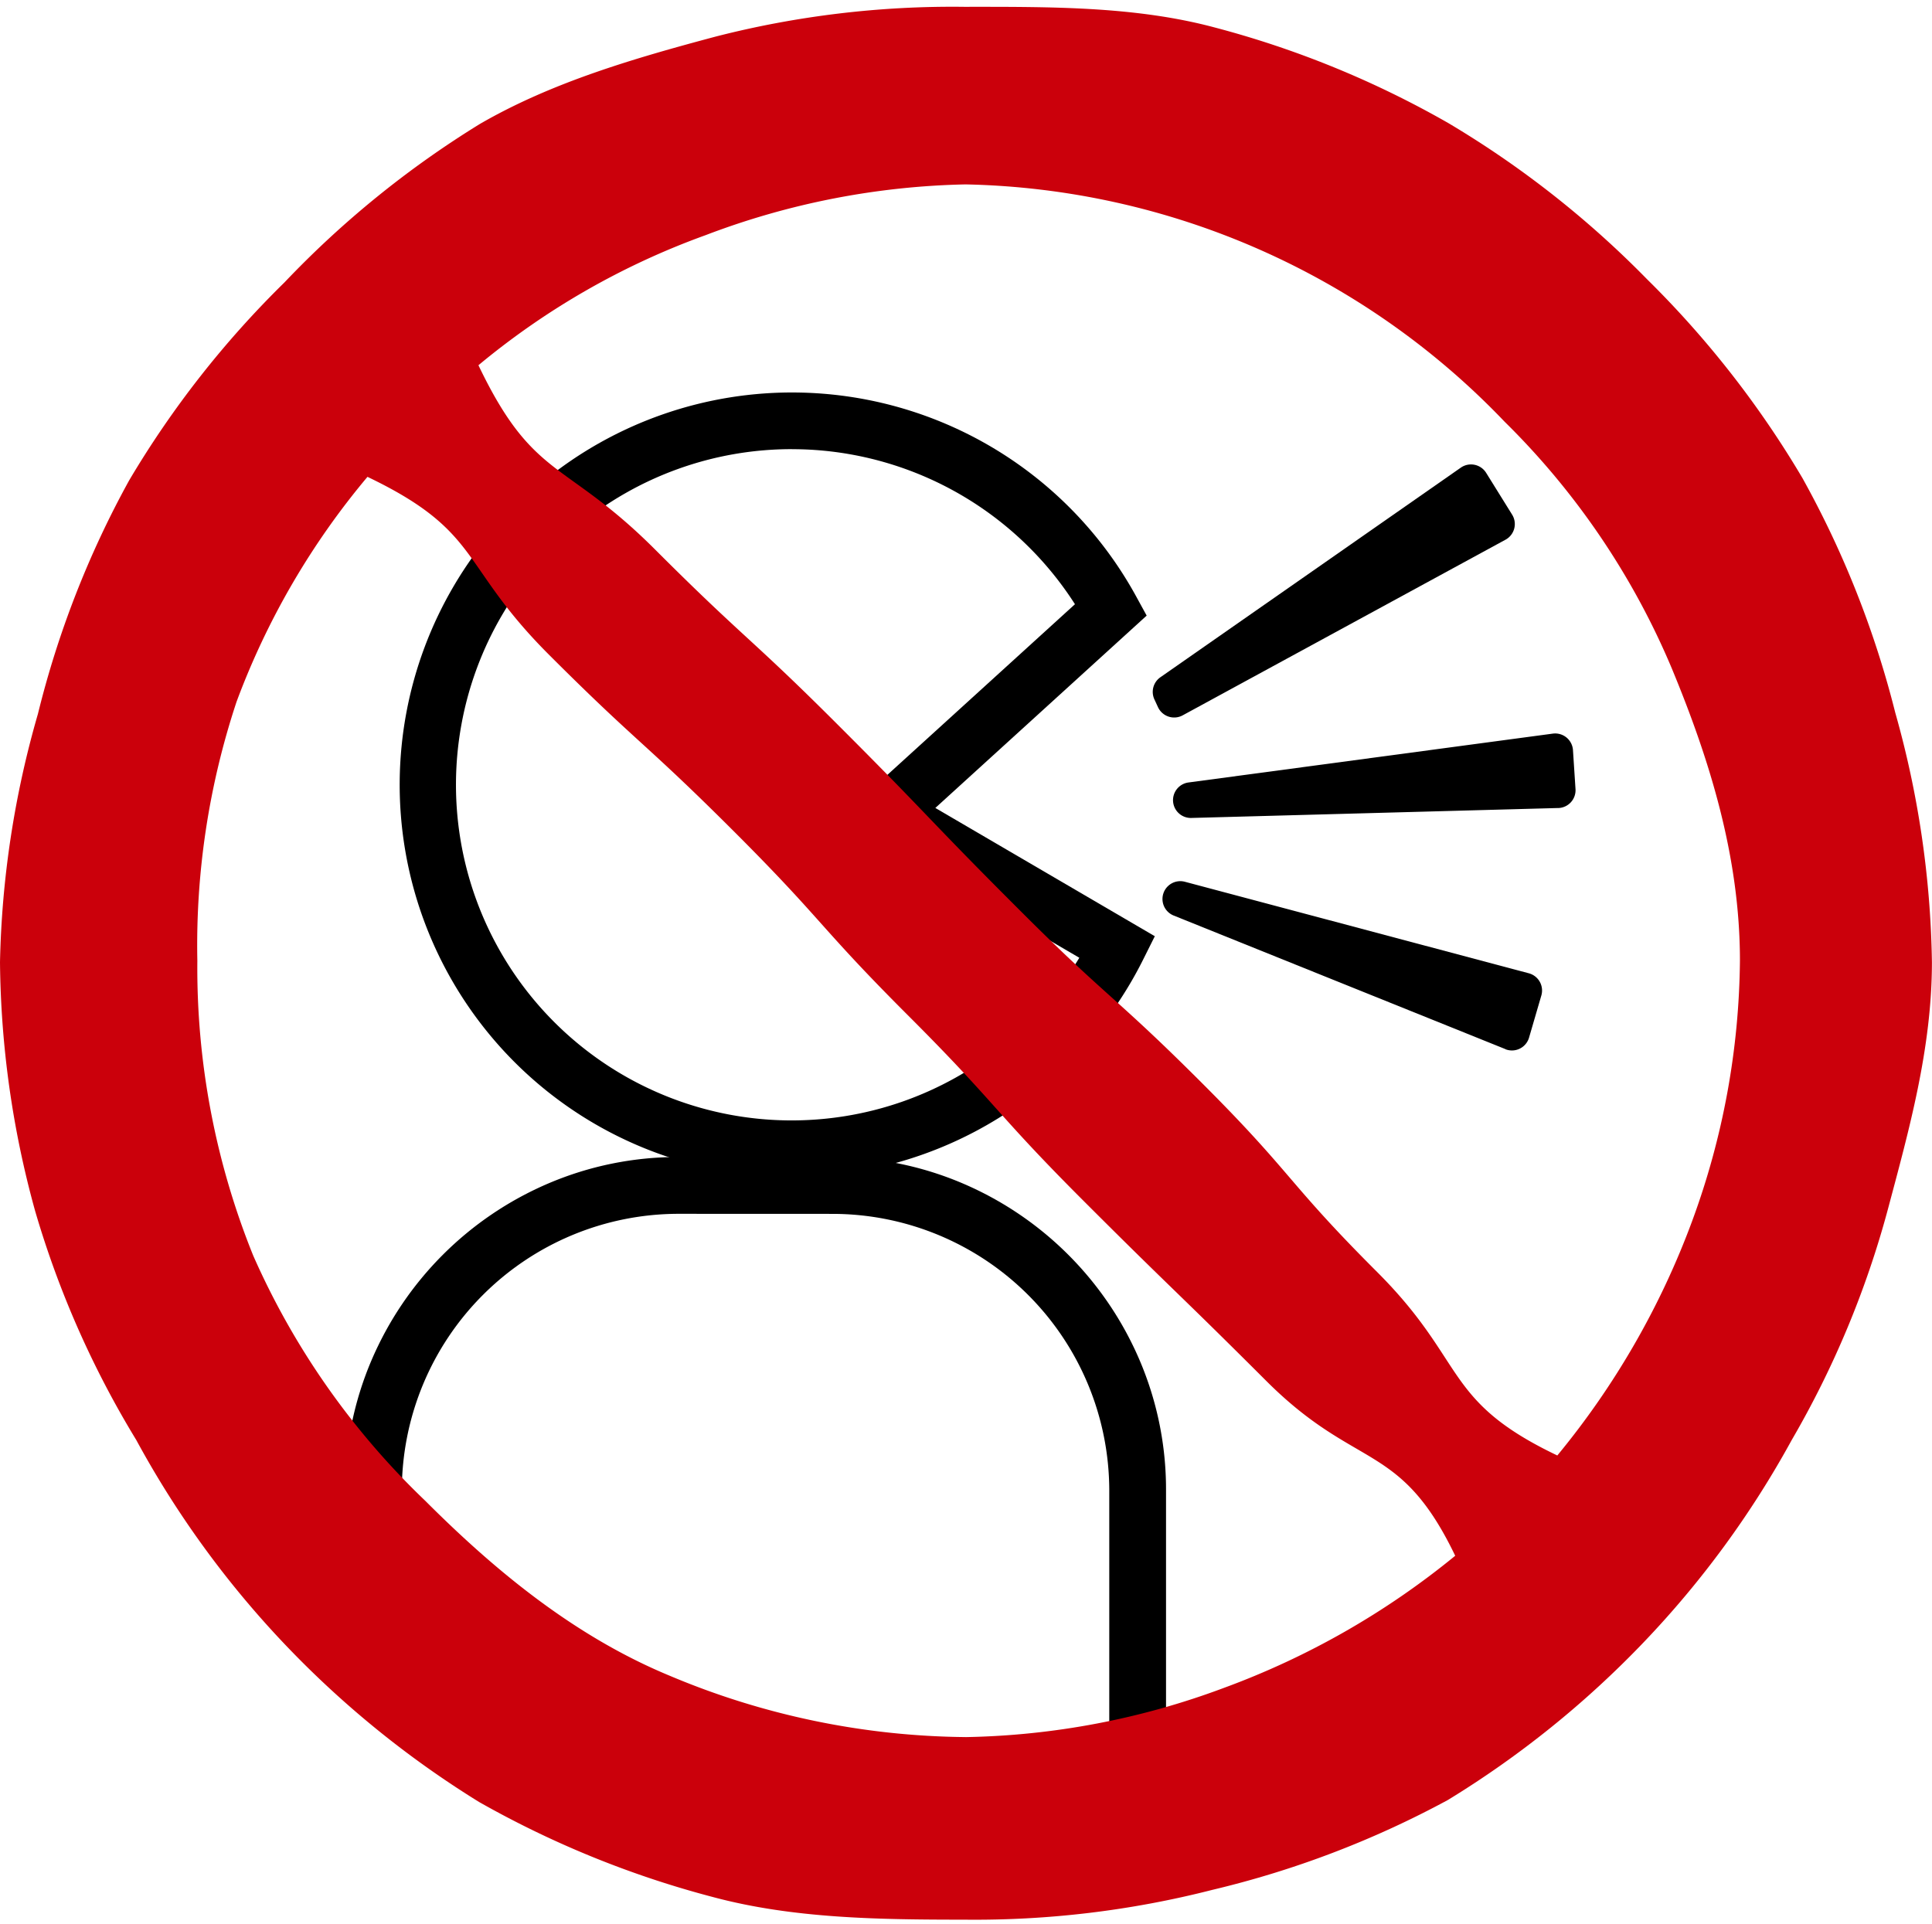
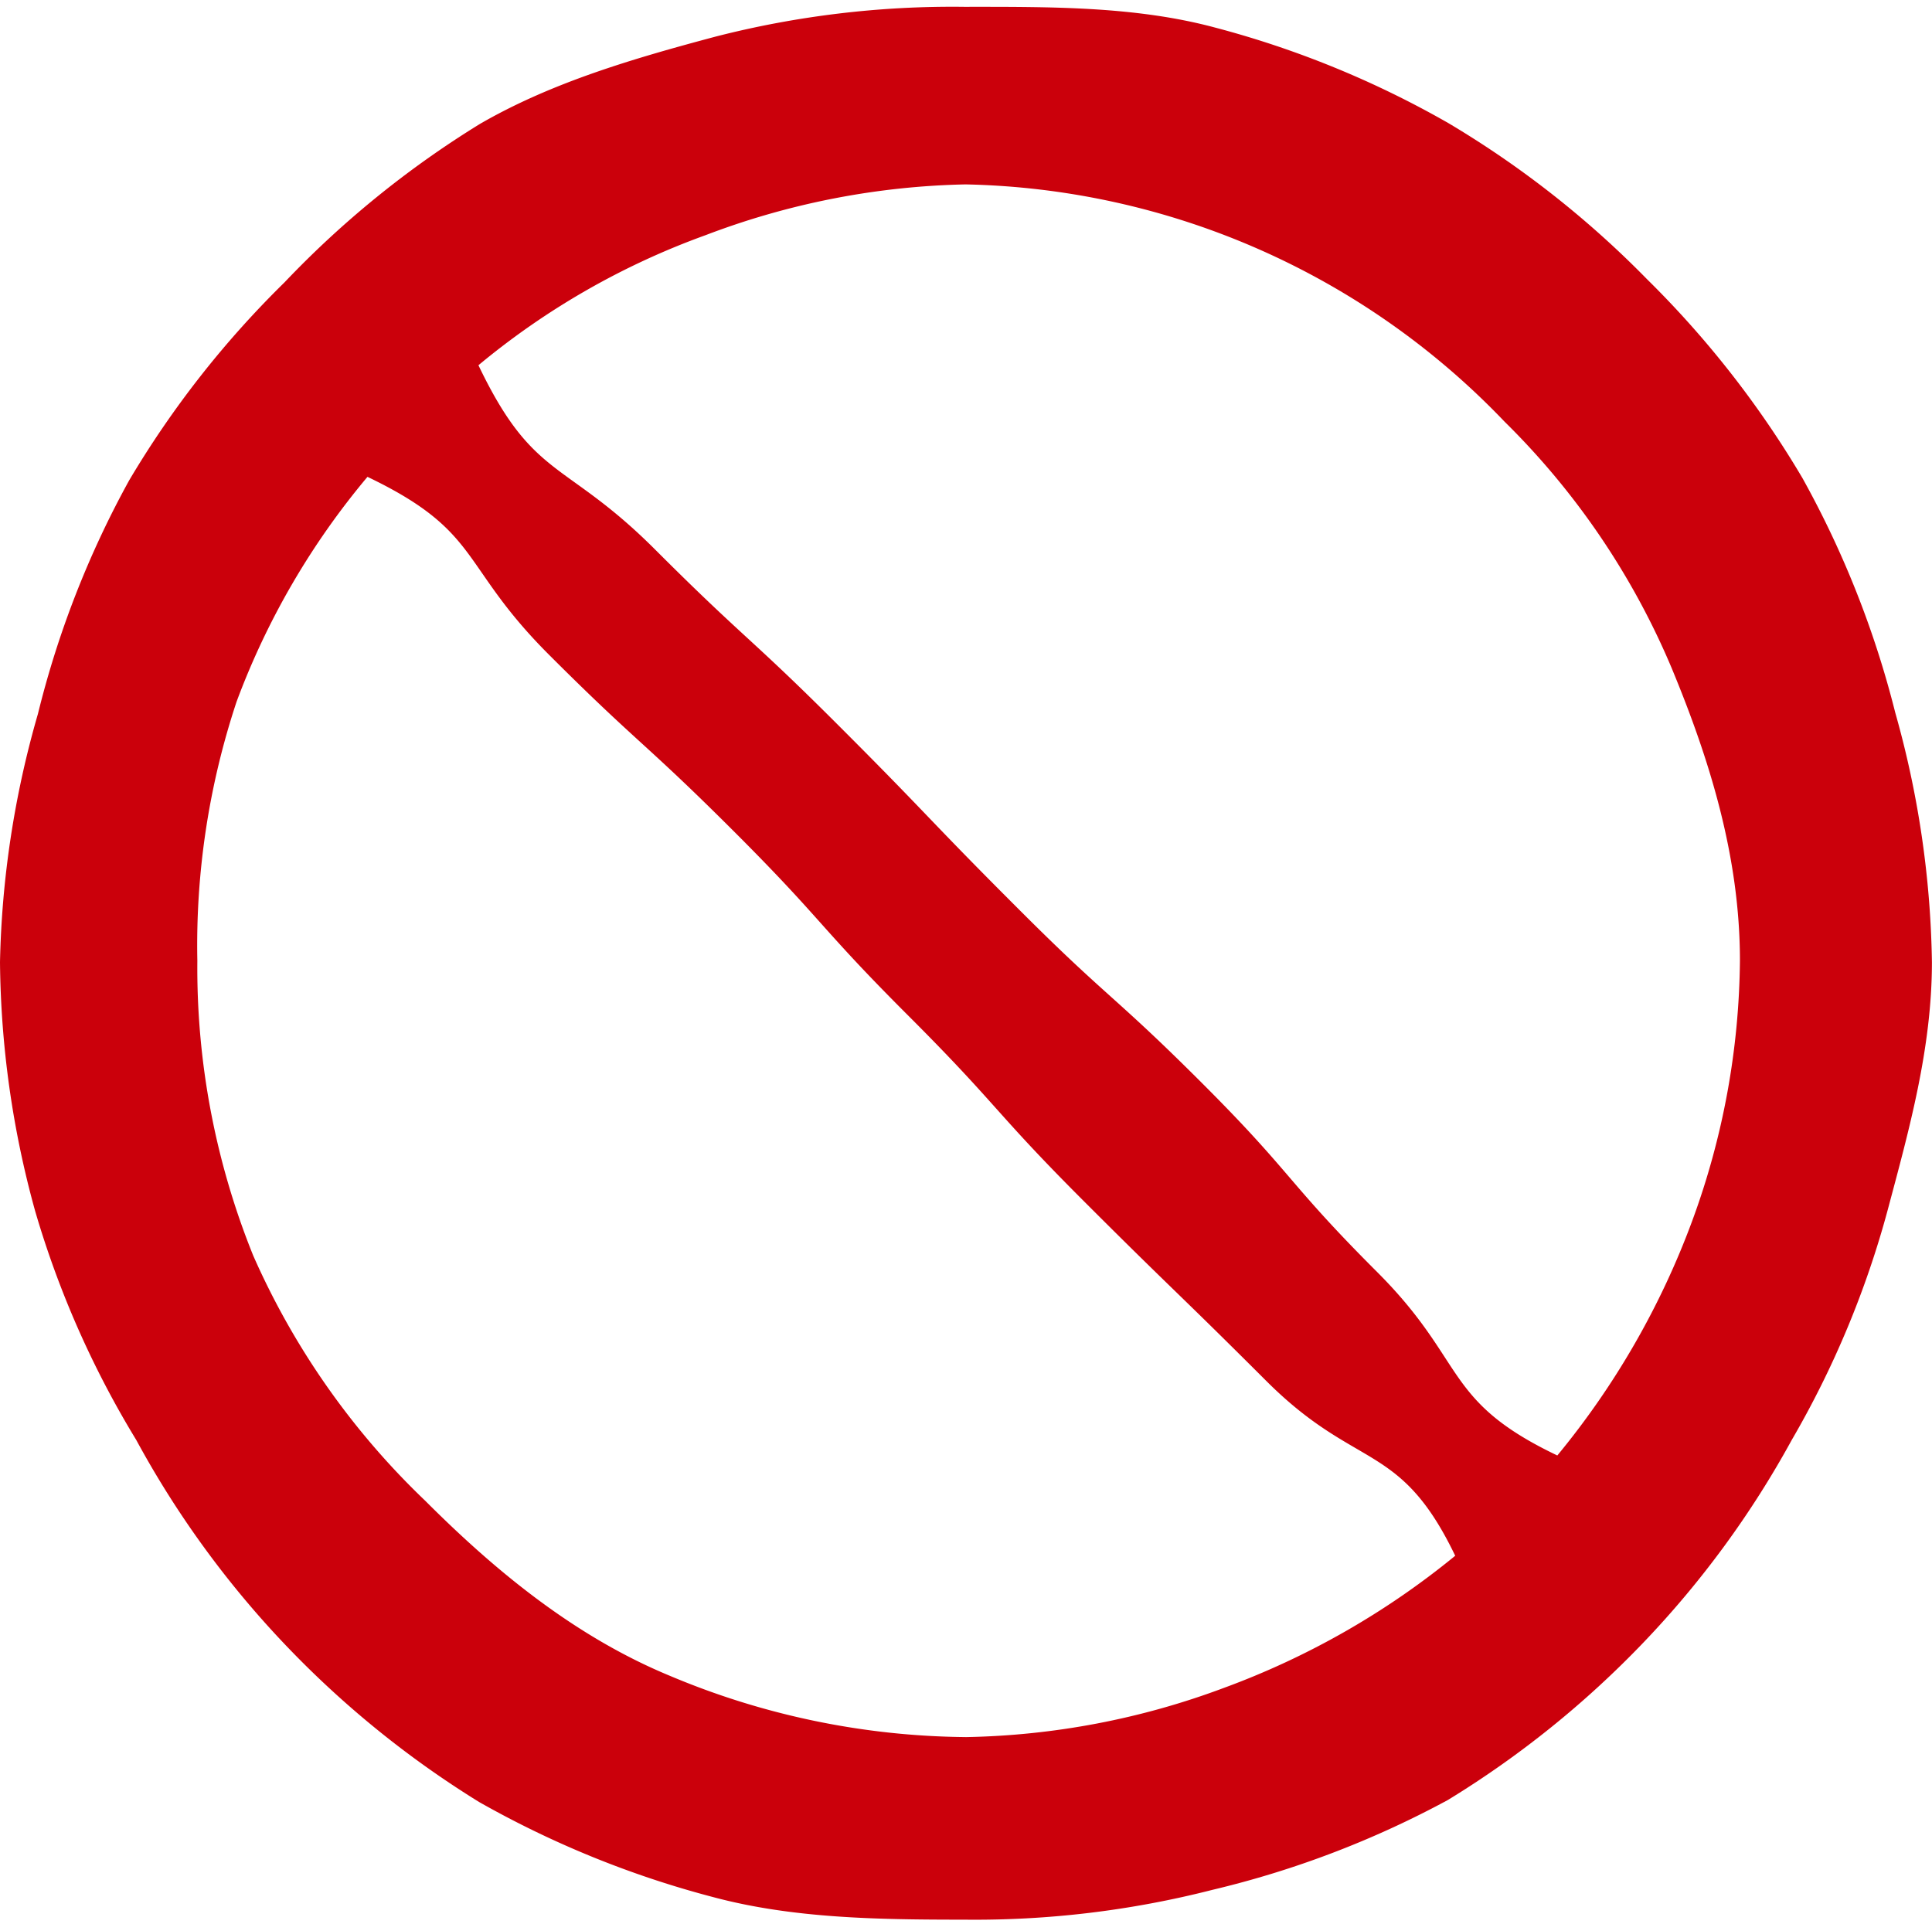
<svg xmlns="http://www.w3.org/2000/svg" width="128.755" height="128.257" viewBox="0 0 128.755 128.257">
  <defs>
    <clipPath id="a">
-       <ellipse cx="59.5" cy="60" rx="59.5" ry="60" transform="translate(679 6082)" fill="#fff" stroke="#707070" stroke-width="1" />
-     </clipPath>
+       </clipPath>
    <clipPath id="b">
-       <rect width="82" height="105.674" transform="translate(0 0)" fill="none" />
-     </clipPath>
+       </clipPath>
    <clipPath id="c">
      <rect width="128.755" height="128.257" fill="none" />
    </clipPath>
  </defs>
  <g transform="translate(-674 -7339)">
    <g transform="translate(0 1260)" clip-path="url(#a)">
      <g transform="translate(697 6105.152)">
        <g transform="translate(0 0.003)" clip-path="url(#b)">
-           <path d="M89.5,52.3a26.146,26.146,0,1,1,22.92-38.726l.715,1.306L99.051,27.7l14.627,8.549-.792,1.585A26.188,26.188,0,0,1,89.5,52.3m0-48.515a22.371,22.371,0,1,0,19.147,33.9L92.7,28.366l15.656-14.245a22.414,22.414,0,0,0-17.63-10.3q-.609-.033-1.217-.033" transform="translate(-59.717 -0.003)" />
-           <path d="M32.529,943.678H22.18a21.918,21.918,0,0,1-8.617-1.751A22.377,22.377,0,0,1,1.751,930.115,21.916,21.916,0,0,1,0,921.5V911.149a21.917,21.917,0,0,1,1.751-8.617,22.377,22.377,0,0,1,11.811-11.811,21.917,21.917,0,0,1,8.617-1.752H32.529a21.916,21.916,0,0,1,8.617,1.752,22.376,22.376,0,0,1,11.811,11.811,21.917,21.917,0,0,1,1.751,8.617v16.9c0,5.88-2.333,10.155-6.934,12.706a22.049,22.049,0,0,1-7.048,2.316,48.576,48.576,0,0,1-8.2.6M22.18,892.753a18.455,18.455,0,0,0-18.4,18.4V921.5a18.455,18.455,0,0,0,18.4,18.4H32.529c6.056,0,10.443-.8,13.411-2.446a9.077,9.077,0,0,0,3.632-3.479,11.875,11.875,0,0,0,1.353-5.918v-16.9a18.455,18.455,0,0,0-18.4-18.4Z" transform="translate(0 -838.004)" />
-           <path d="M972.918,579.355l-22.1-8.9a1.188,1.188,0,0,1,.749-2.25l22.921,6.1a1.188,1.188,0,0,1,.835,1.481l-.819,2.808a1.188,1.188,0,0,1-1.584.769" transform="translate(-895.603 -535.588)" />
+           <path d="M32.529,943.678H22.18a21.918,21.918,0,0,1-8.617-1.751A22.377,22.377,0,0,1,1.751,930.115,21.916,21.916,0,0,1,0,921.5V911.149a21.917,21.917,0,0,1,1.751-8.617,22.377,22.377,0,0,1,11.811-11.811,21.917,21.917,0,0,1,8.617-1.752H32.529a21.916,21.916,0,0,1,8.617,1.752,22.376,22.376,0,0,1,11.811,11.811,21.917,21.917,0,0,1,1.751,8.617v16.9c0,5.88-2.333,10.155-6.934,12.706a22.049,22.049,0,0,1-7.048,2.316,48.576,48.576,0,0,1-8.2.6M22.18,892.753a18.455,18.455,0,0,0-18.4,18.4a18.455,18.455,0,0,0,18.4,18.4H32.529c6.056,0,10.443-.8,13.411-2.446a9.077,9.077,0,0,0,3.632-3.479,11.875,11.875,0,0,0,1.353-5.918v-16.9a18.455,18.455,0,0,0-18.4-18.4Z" transform="translate(0 -838.004)" />
          <path d="M962.312,88.758,940.8,100.464a1.188,1.188,0,0,1-1.647-.546l-.24-.52a1.188,1.188,0,0,1,.4-1.472l20.021-13.971a1.188,1.188,0,0,1,1.689.347l1.731,2.785a1.188,1.188,0,0,1-.441,1.671" transform="translate(-884.981 -78.94)" />
-           <path d="M988.066,401.447l-24.449.663a1.188,1.188,0,0,1-1.213-1.054v0a1.188,1.188,0,0,1,1.023-1.311l24.28-3.256a1.188,1.188,0,0,1,1.343,1.1l.169,2.595a1.188,1.188,0,0,1-1.153,1.265" transform="translate(-907.222 -373.746)" />
        </g>
      </g>
    </g>
    <g transform="translate(674 7339)">
      <g transform="translate(0 0)" clip-path="url(#c)">
        <path d="M64.248.072A63.528,63.528,0,0,0,47.714,2.05C42.234,3.511,36.785,5.1,31.986,7.876A64.8,64.8,0,0,0,18.947,18.452,64.542,64.542,0,0,0,8.611,31.629,63.781,63.781,0,0,0,2.526,47.206,64.131,64.131,0,0,0,0,63.747,64.111,64.111,0,0,0,2.343,80.338,63.5,63.5,0,0,0,9.083,95.6a64.141,64.141,0,0,0,9.8,13.511,65.026,65.026,0,0,0,13.045,10.614,65.053,65.053,0,0,0,15.615,6.343c5.3,1.417,10.96,1.5,16.7,1.5a63.837,63.837,0,0,0,16.566-1.99,64.02,64.02,0,0,0,15.678-5.984,64.779,64.779,0,0,0,13.07-10.532,63.76,63.76,0,0,0,9.851-13.467,63.092,63.092,0,0,0,6.4-15.35c1.411-5.291,2.942-10.752,2.942-16.5a64.448,64.448,0,0,0-2.444-16.629,64.435,64.435,0,0,0-6.185-15.634,65.112,65.112,0,0,0-10.362-13.259A64.964,64.964,0,0,0,96.53,7.826,64.251,64.251,0,0,0,80.94,1.445C75.643.028,69.987.072,64.248.072m.1,115.326A51.826,51.826,0,0,1,44.609,111.3c-6.267-2.6-11.546-6.922-16.27-11.653A51.058,51.058,0,0,1,16.875,83.305a51.182,51.182,0,0,1-3.723-19.659,51.524,51.524,0,0,1,2.614-17.259A50.816,50.816,0,0,1,24.49,31.4c7.653,3.666,6.091,5.852,12.094,11.854S42.87,49,48.879,55s5.669,6.337,11.672,12.333c6.015,6.015,5.682,6.349,11.7,12.365s6.11,5.94,12.138,11.962,8.9,3.975,12.591,11.653a53.322,53.322,0,0,1-15.413,8.806A51.614,51.614,0,0,1,64.349,115.4m39.437-18.771c-7.666-3.66-6-6.223-12.012-12.232S86.219,77.926,80.21,71.911s-6.324-5.688-12.327-11.7c-6.022-6.015-5.9-6.141-11.917-12.157-6.028-6.034-6.28-5.782-12.308-11.81s-8.094-4.592-11.773-12.283A50.54,50.54,0,0,1,47.027,15.29a51.47,51.47,0,0,1,17.322-3.382,51.087,51.087,0,0,1,35.922,15.816,50.546,50.546,0,0,1,11.136,16.427c2.507,6.047,4.548,12.535,4.548,19.495a51.479,51.479,0,0,1-3.181,17.347,53.881,53.881,0,0,1-8.988,15.634" transform="translate(0 0.383)" fill="#cb000b" />
      </g>
    </g>
  </g>
</svg>